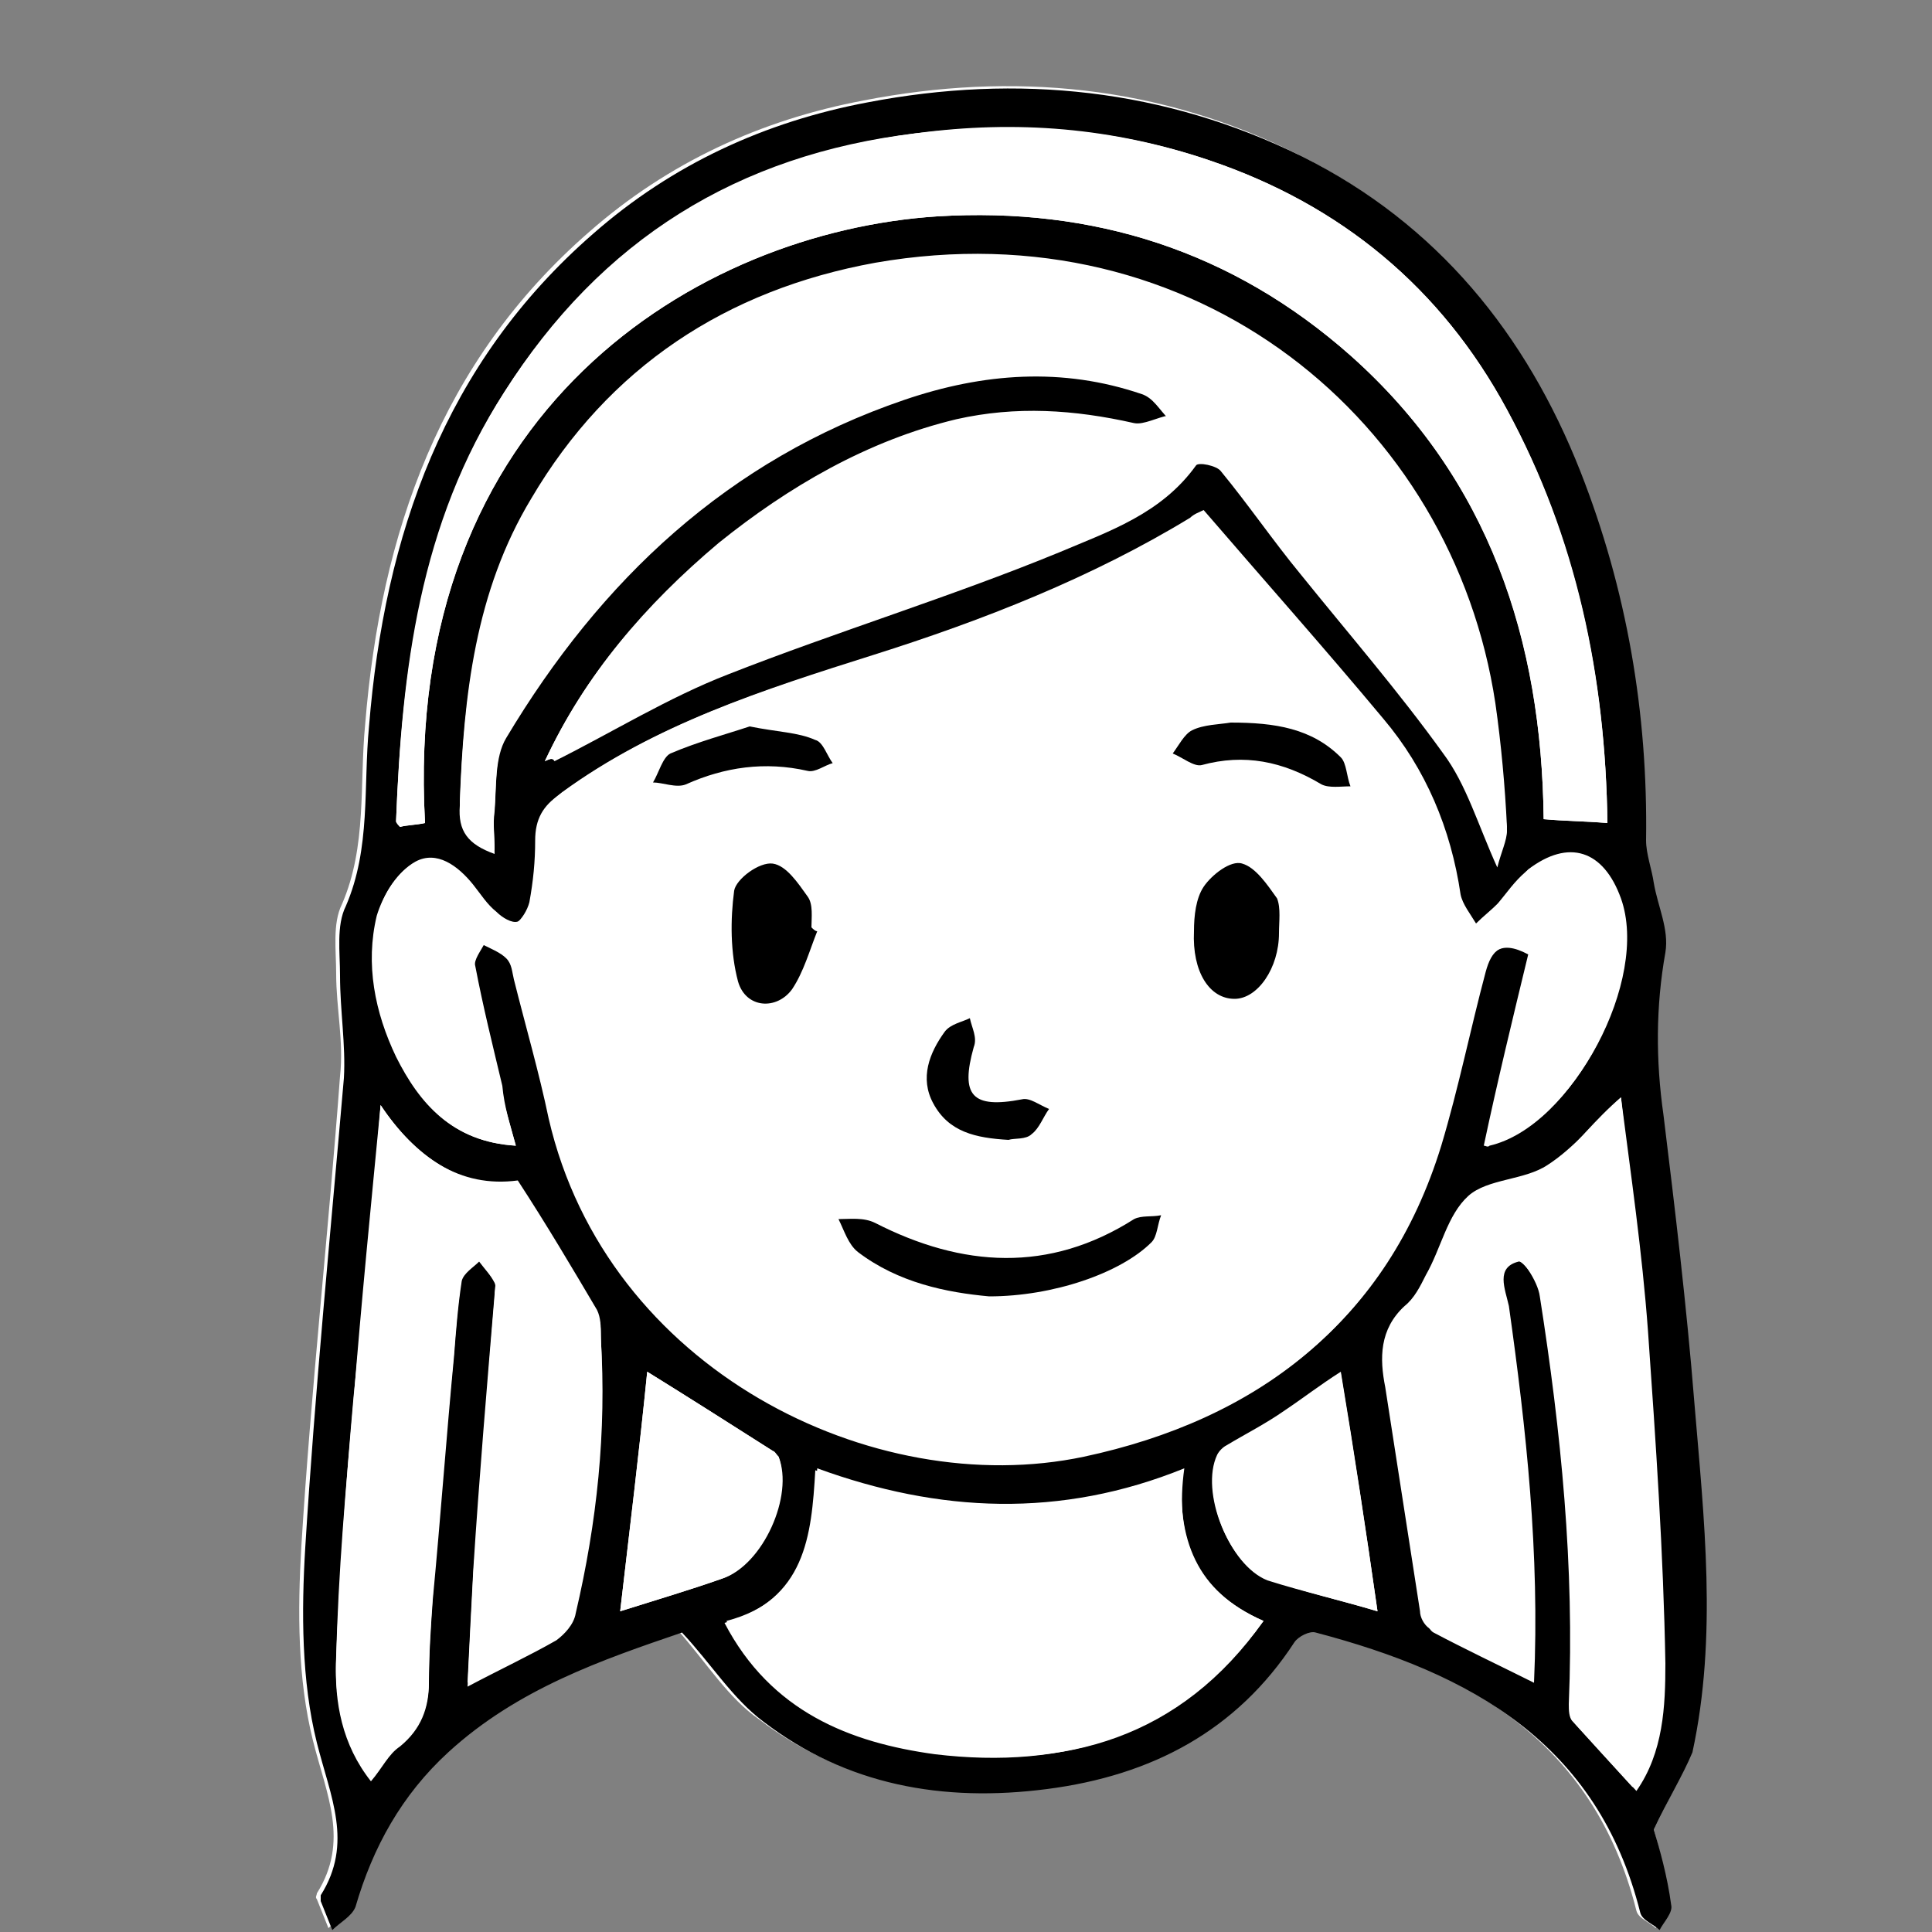
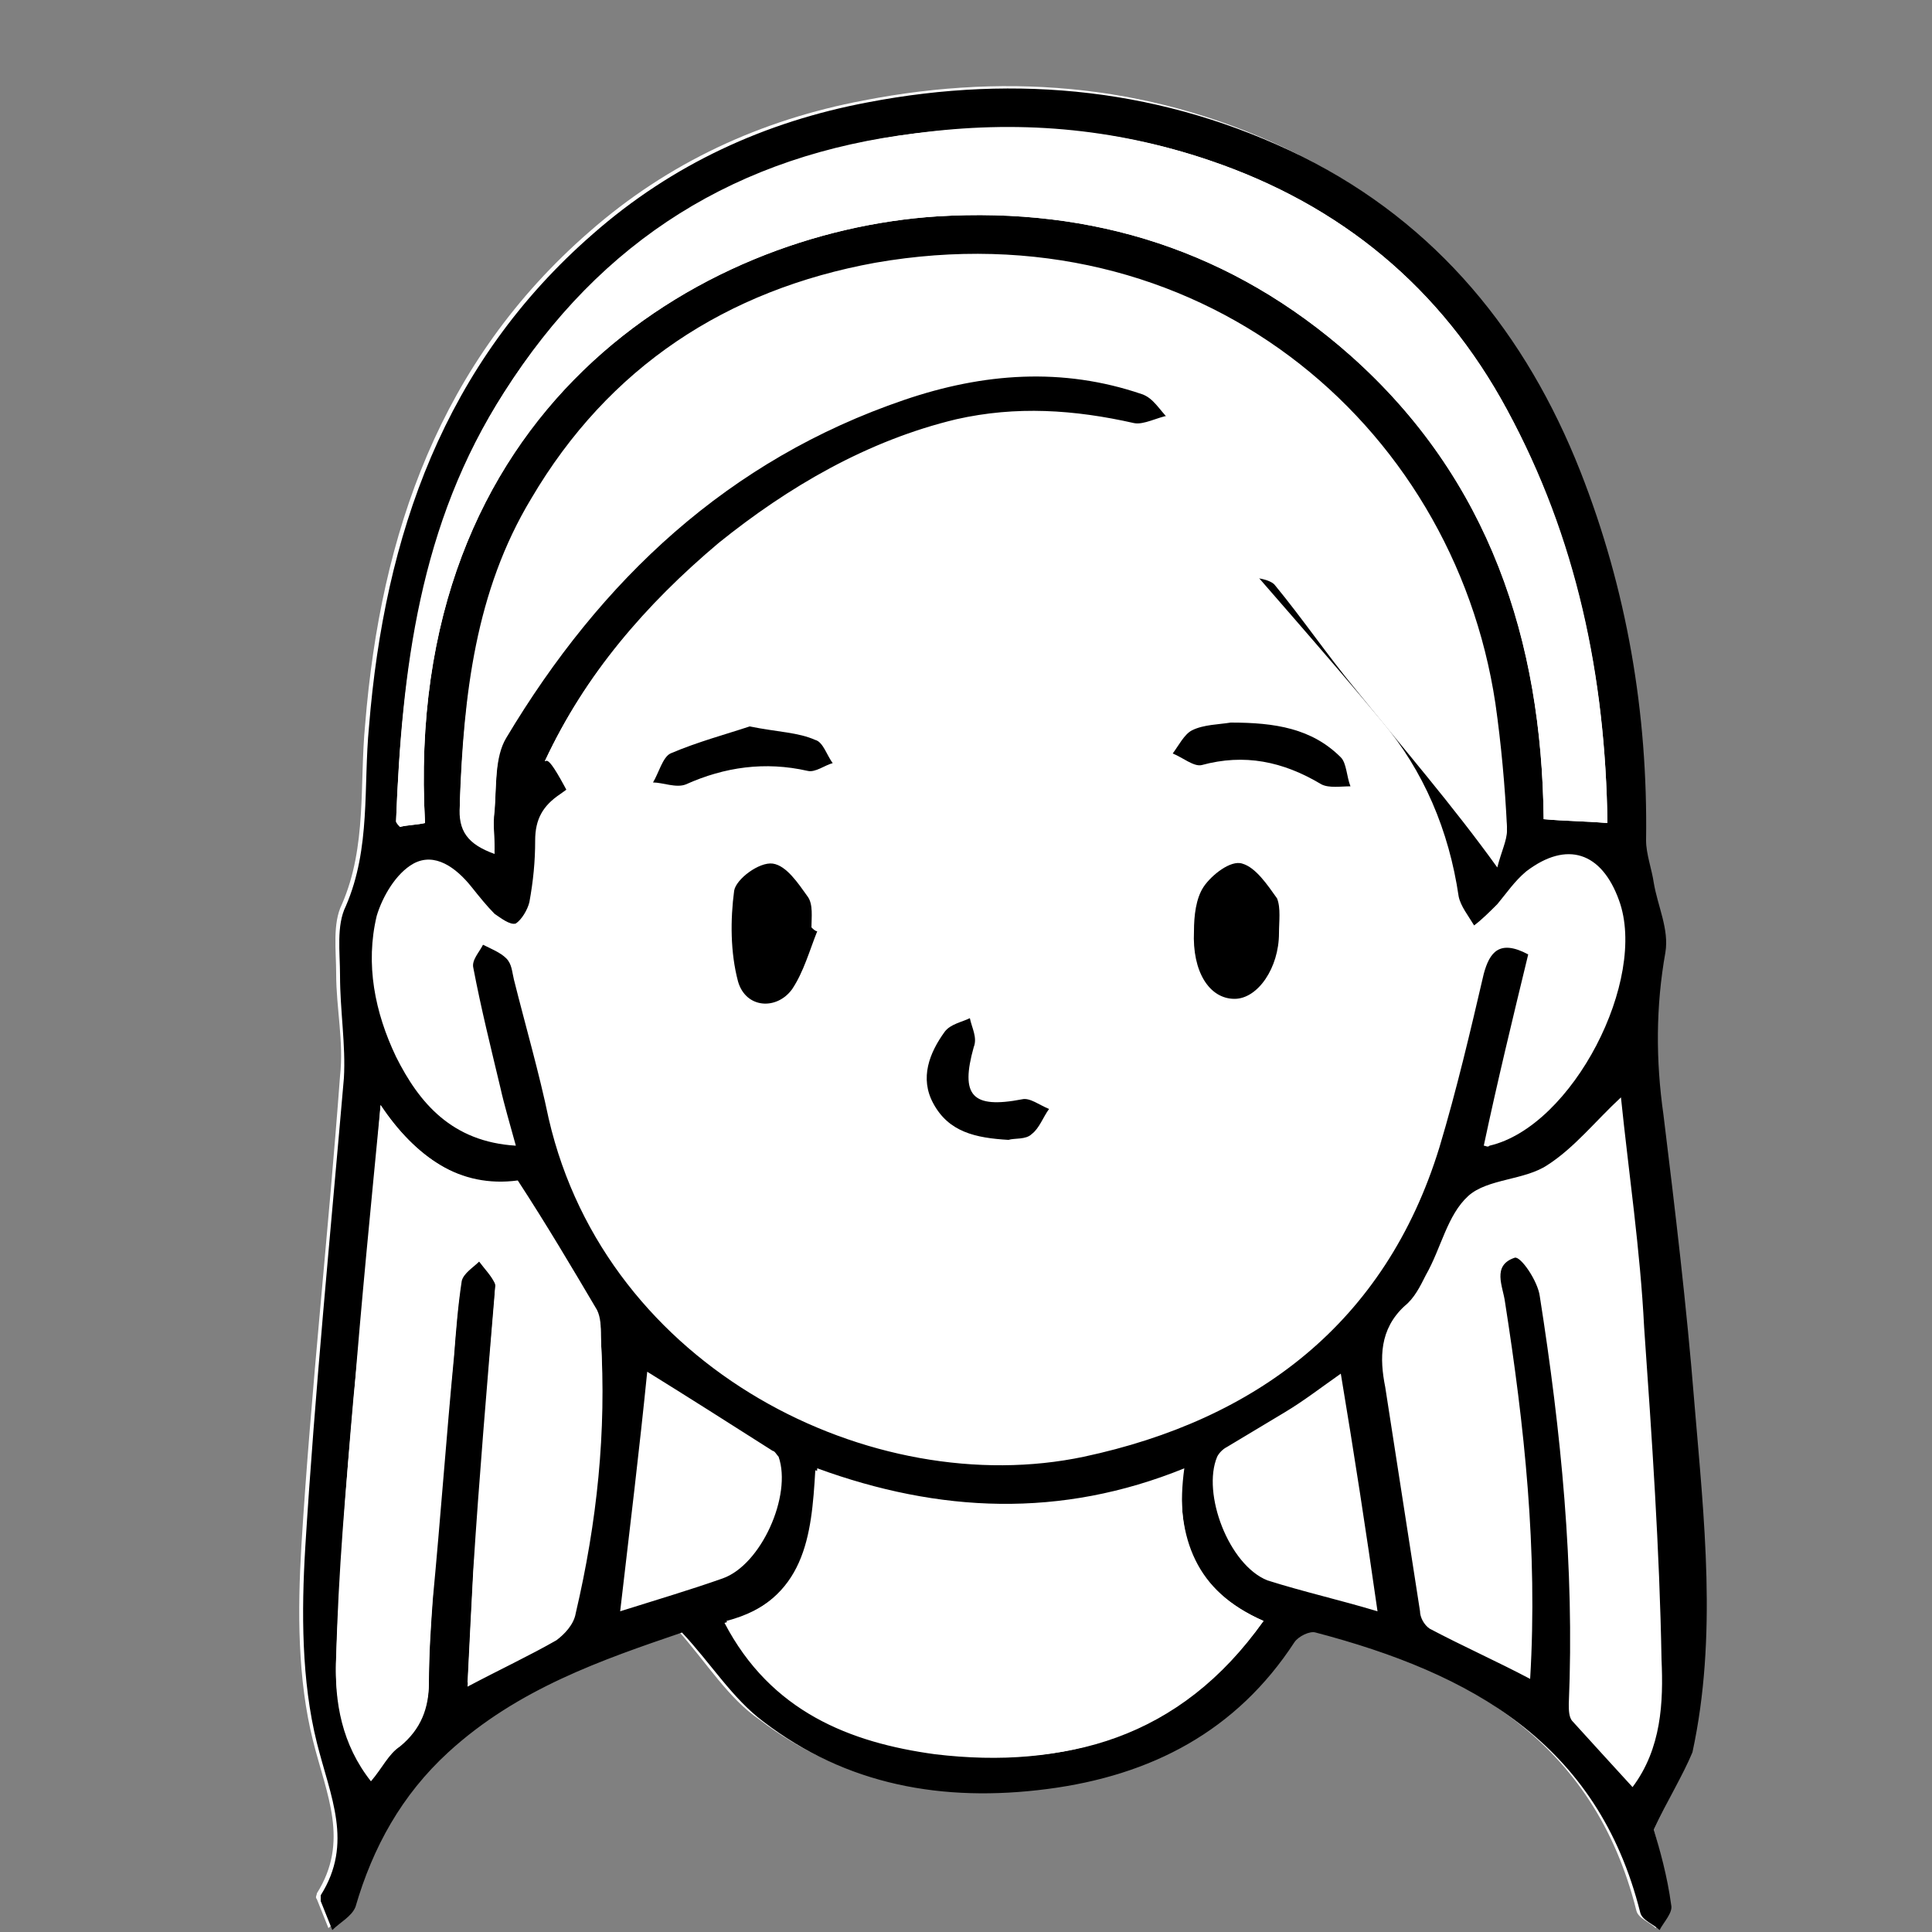
<svg xmlns="http://www.w3.org/2000/svg" version="1.1" id="Ebene_1" x="0px" y="0px" viewBox="0 0 100 100" enable-background="new 0 0 100 100" xml:space="preserve">
  <rect x="0" y="0" width="100" height="100" fill="#808080" stroke="none" />
  <g>
    <path fill="#FFFFFF" d="M85.6,94.7c0.7-1.5,1.5-2.8,1.8-4.1c1.3-6,0.6-12.1,0.1-18.1c-0.4-5-1-9.9-1.6-14.9   c-0.4-2.8-0.4-5.6,0.1-8.4c0.2-1.1-0.3-2.4-0.6-3.6c-0.1-0.7-0.5-1.5-0.4-2.2c0.1-6.6-1-12.9-3.4-19.1c-2.8-7.2-7.4-12.8-14.4-16.3   c-7.2-3.6-14.8-4.3-22.5-2.8c-5.3,1-10.1,3.2-14.2,6.8c-7.7,6.7-10.8,15.6-11.6,25.5c-0.3,3.1,0.1,6.3-1.2,9.3   c-0.5,1-0.3,2.4-0.3,3.6c0,1.8,0.4,3.5,0.2,5.3c-0.6,8.1-1.5,16.2-2,24.3c-0.2,3.4-0.2,6.9,0.6,10.1c0.7,2.8,1.9,5.2,0.2,7.9   c0,0.1-0.1,0.2,0,0.3c0.2,0.5,0.4,1,0.6,1.5c0.4-0.4,1-0.8,1.2-1.2c0.9-3.1,2.4-5.8,4.8-8c3.6-3.3,8-4.8,12.1-6.2   c1.5,1.7,2.6,3.5,4.2,4.6c4.3,3.3,9.4,4.2,14.7,3.5c5.4-0.7,9.8-2.9,12.8-7.6c0.2-0.3,0.8-0.6,1.1-0.5c8,2,14.6,5.7,16.8,14.5   c0.1,0.4,0.7,0.6,1,0.9c0.2-0.4,0.7-0.9,0.6-1.3C86.3,97.2,85.9,95.8,85.6,94.7z" />
    <path d="M85.6,94.7c0.3,1,0.7,2.4,0.9,3.9c0.1,0.4-0.4,0.9-0.6,1.3c-0.3-0.3-0.9-0.5-1-0.9c-2.2-8.8-8.8-12.4-16.8-14.5   c-0.3-0.1-0.9,0.2-1.1,0.5c-3,4.6-7.4,6.9-12.8,7.6c-5.4,0.7-10.4-0.2-14.7-3.5c-1.6-1.2-2.7-3-4.2-4.6c-4.1,1.4-8.5,2.9-12.1,6.2   c-2.4,2.2-3.9,4.9-4.8,8c-0.2,0.5-0.8,0.8-1.2,1.2c-0.2-0.5-0.4-1-0.6-1.5c0-0.1,0-0.2,0-0.3c1.7-2.7,0.5-5.1-0.2-7.9   c-0.8-3.2-0.8-6.8-0.6-10.1c0.5-8.1,1.3-16.2,2-24.3c0.1-1.7-0.2-3.5-0.2-5.3c0-1.2-0.2-2.6,0.3-3.6c1.3-3,0.9-6.2,1.2-9.3   c0.8-9.9,3.9-18.8,11.6-25.5c4.1-3.6,8.9-5.8,14.2-6.8c7.8-1.5,15.4-0.7,22.5,2.8c7,3.5,11.6,9.2,14.4,16.3   c2.4,6.1,3.5,12.5,3.4,19.1c0,0.7,0.3,1.5,0.4,2.2c0.2,1.2,0.8,2.4,0.6,3.6c-0.5,2.8-0.5,5.6-0.1,8.4c0.6,4.9,1.2,9.9,1.6,14.9   c0.5,6,1.2,12.1-0.1,18.1C87.1,91.9,86.3,93.2,85.6,94.7z M26.7,59.3c-0.3-1.1-0.6-2.1-0.8-3c-0.5-2.1-1-4.1-1.4-6.2   c-0.1-0.4,0.3-0.8,0.5-1.2c0.4,0.2,0.9,0.4,1.2,0.7c0.3,0.3,0.3,0.7,0.4,1.1c0.6,2.4,1.3,4.8,1.8,7.2c3,13,16.8,19.8,27.7,17.5   c8.9-1.9,15.6-6.9,18.4-16c0.9-3,1.6-6,2.3-9c0.3-1.1,0.8-1.8,2.3-1c-0.8,3.3-1.6,6.6-2.3,9.9c0.1,0,0.2,0.1,0.3,0   c4.3-1,8.2-8.6,6.7-12.7c-0.9-2.5-2.7-3.1-4.8-1.5c-0.6,0.5-1,1.1-1.5,1.7c-0.4,0.4-0.8,0.8-1.2,1.1c-0.3-0.5-0.7-1-0.8-1.5   c-0.5-3.4-1.8-6.5-4-9.1c-3-3.6-6.2-7.2-9.3-10.8c-0.2,0.1-0.4,0.3-0.7,0.4c-5.1,3.2-10.7,5.4-16.4,7.1c-5.6,1.7-11.2,3.5-16.1,7.1   c-0.9,0.6-1.3,1.3-1.3,2.4c0,1.1-0.1,2.1-0.3,3.2c-0.1,0.4-0.4,0.9-0.7,1.1c-0.3,0.1-0.8-0.3-1.1-0.5c-0.4-0.4-0.8-0.9-1.2-1.4   c-0.8-1-1.9-1.8-3-1.2c-0.9,0.5-1.6,1.7-1.9,2.7c-0.6,2.5-0.1,5,1,7.3C21.7,57.1,23.4,59.1,26.7,59.3z M28.2,39.4   c0.2-0.1,0.3-0.1,0.5-0.2c3-1.5,5.9-3.3,9-4.5c5.6-2.3,11.5-4.1,17.1-6.3c2.6-1,5.4-2,7.1-4.5c0.1-0.1,1.1,0,1.3,0.3   c1.4,1.7,2.7,3.6,4.1,5.3c2.5,3.1,5.1,6.1,7.4,9.3c1.2,1.7,1.8,3.7,2.8,5.9c0.2-0.8,0.5-1.3,0.5-1.9c-0.1-2.1-0.3-4.3-0.6-6.4   c-2.2-14.6-15.5-25.7-32.1-22.8c-7.7,1.4-13.8,5.4-17.8,12.2c-2.9,4.8-3.5,10.2-3.7,15.7c0,1.3,0.5,2,1.8,2.5c0-0.8-0.1-1.5,0-2.2   c0.1-1.3,0-2.7,0.6-3.8c4.8-8.2,11.4-14.4,20.6-17.5c4-1.4,8.2-1.7,12.3-0.3c0.5,0.2,0.9,0.9,1.4,1.3c-0.6,0.1-1.3,0.5-1.8,0.4   c-3.1-0.7-6.1-0.9-9.2-0.2c-4.6,1.1-8.7,3.5-12.3,6.4C33.4,31.3,30.3,34.9,28.2,39.4z M83.2,42.6c-0.1-7.6-1.6-14.8-5.2-21.4   c-3.4-6.3-8.6-10.6-15.4-12.9c-5-1.7-10-2.1-15.2-1.4C38.2,8,31.1,12.4,26.1,20.3c-4.3,6.8-5.3,14.4-5.6,22.2   c0,0.1,0.1,0.2,0.2,0.3c0.4-0.1,0.8-0.1,1.3-0.2C20.8,21.2,36.2,12,48.5,11.2c8.1-0.5,15.3,1.8,21.4,7.2c7.2,6.4,9.9,14.7,10,24   C81,42.5,82,42.5,83.2,42.6z M83.9,56.8c-1.3,1.2-2.4,2.6-3.8,3.5c-1.2,0.8-3.1,0.7-4.1,1.6c-1.1,1-1.4,2.7-2.2,4.1   c-0.3,0.6-0.6,1.2-1.1,1.6c-1.3,1.2-1.3,2.7-1,4.2c0.6,3.9,1.2,7.7,1.8,11.6c0,0.3,0.2,0.7,0.5,0.9c1.7,0.9,3.5,1.7,5.2,2.6   c0.4-6.7-0.3-13.1-1.3-19.5c-0.1-0.8-0.7-1.9,0.5-2.3c0.3-0.1,1.2,1.2,1.3,2c1.1,7,1.8,14,1.5,21.1c0,0.3,0,0.7,0.2,0.9   c1,1.1,2,2.2,3.1,3.4c1.5-2,1.6-4.4,1.5-6.6c-0.1-5.7-0.5-11.5-0.9-17.2C84.9,64.7,84.3,60.7,83.9,56.8z M19.7,57.2   c-0.5,5.2-1,10.2-1.4,15.3c-0.4,4.5-0.8,8.9-0.9,13.4c-0.1,2.2,0.3,4.4,1.8,6.3c0.6-0.7,0.9-1.4,1.5-1.8c1.1-0.9,1.5-2,1.5-3.3   c0-1.4,0.1-2.9,0.2-4.3c0.4-4.2,0.7-8.4,1.1-12.6c0.1-1.3,0.2-2.6,0.4-3.9c0.1-0.4,0.6-0.7,0.9-1c0.3,0.4,0.6,0.7,0.8,1.1   c0.1,0.2,0,0.5,0,0.8c-0.4,4.7-0.7,9.4-1.1,14.2c-0.1,1.9-0.2,3.9-0.3,5.9c1.7-0.9,3.2-1.6,4.6-2.4c0.4-0.3,0.9-0.8,1-1.4   c1.1-4.7,1.6-9.4,1.3-14.2c0-0.4,0-1-0.2-1.3c-1.3-2.2-2.7-4.4-4.1-6.7C23.9,61.5,21.5,59.9,19.7,57.2z M65.4,83.9   c-3.5-1.5-4.5-4.3-4.2-7.8c-6.4,2.6-12.6,2.3-19,0c-0.2,3.4-0.5,6.7-4.7,7.9c2.4,4.6,6.5,6.2,10.9,6.8C55.1,91.6,61,89.9,65.4,83.9   z M32.1,83.4c1.9-0.6,3.6-1.1,5.3-1.7c2-0.7,3.6-4.3,2.9-6.3c-0.1-0.1-0.2-0.3-0.3-0.3c-2.2-1.4-4.4-2.8-6.5-4.1   C33.1,75,32.6,79.1,32.1,83.4z M71.3,83.4c-0.6-4.2-1.2-8.1-1.9-12.3c-1,0.7-1.9,1.4-2.9,2c-1,0.6-2,1.2-3,1.8   c-0.2,0.1-0.4,0.3-0.5,0.5c-0.8,1.9,0.6,5.6,2.6,6.4C67.5,82.4,69.3,82.8,71.3,83.4z" />
-     <path fill="#FFFFFF" d="M26.7,59.3c-3.3-0.2-5-2.2-6.1-4.7c-1.1-2.3-1.6-4.8-1-7.3c0.2-1,1-2.2,1.9-2.7c1.1-0.6,2.2,0.2,3,1.2   c0.4,0.5,0.7,1,1.2,1.4c0.3,0.3,0.8,0.6,1.1,0.5c0.3-0.1,0.6-0.7,0.7-1.1c0.2-1,0.4-2.1,0.3-3.2c0-1.1,0.4-1.7,1.3-2.4   c4.8-3.5,10.4-5.3,16.1-7.1c5.7-1.8,11.3-4,16.4-7.1c0.2-0.2,0.5-0.3,0.7-0.4c3.1,3.6,6.3,7.2,9.3,10.8c2.2,2.6,3.5,5.7,4,9.1   c0.1,0.5,0.5,1,0.8,1.5c0.4-0.4,0.8-0.7,1.2-1.1c0.5-0.5,1-1.2,1.5-1.7c2.1-1.6,3.9-1,4.8,1.5c1.5,4.2-2.5,11.7-6.7,12.7   c-0.1,0-0.2,0-0.3,0c0.8-3.3,1.6-6.6,2.3-9.9c-1.5-0.7-2-0.1-2.3,1c-0.8,3-1.4,6-2.3,9c-2.8,9.1-9.4,14-18.4,16   c-10.9,2.4-24.7-4.5-27.7-17.5c-0.6-2.4-1.2-4.8-1.8-7.2c-0.1-0.4-0.2-0.9-0.4-1.1c-0.3-0.3-0.8-0.5-1.2-0.7   c-0.2,0.4-0.6,0.9-0.5,1.2c0.4,2.1,0.9,4.1,1.4,6.2C26.1,57.3,26.4,58.2,26.7,59.3z M51.2,67.1c3.3,0,6.8-1.2,8.4-2.7   c0.3-0.3,0.4-0.9,0.5-1.4c-0.5,0-1-0.1-1.4,0.2c-4.4,2.7-8.9,2.5-13.4,0.2c-0.5-0.3-1.2-0.1-1.9-0.2c0.3,0.6,0.5,1.3,1,1.7   C46.5,66.4,49,66.9,51.2,67.1z M42.3,48.2c-0.1,0-0.2-0.1-0.2-0.1c-0.1-0.6,0-1.2-0.2-1.6c-0.5-0.7-1.1-1.7-1.8-1.7   c-0.6-0.1-1.9,0.8-2,1.4c-0.2,1.5-0.2,3.2,0.2,4.7c0.3,1.3,1.9,1.5,2.8,0.4C41.6,50.3,41.8,49.2,42.3,48.2z M66.2,48.3   c-0.1-0.7,0-1.4-0.2-1.9c-0.4-0.7-1.1-1.6-1.8-1.8c-0.6-0.1-1.5,0.6-2,1.2c-0.4,0.6-0.4,1.5-0.5,2.3c-0.1,2.1,0.8,3.5,2.1,3.5   C65.1,51.7,66.2,50.2,66.2,48.3z M63.7,37.4c-0.5,0.1-1.3,0.1-2,0.4c-0.4,0.2-0.7,0.8-1,1.2c0.5,0.2,1.1,0.7,1.5,0.6   c2.3-0.6,4.3-0.2,6.2,1c0.4,0.2,1,0.1,1.5,0.1c-0.2-0.5-0.2-1.2-0.5-1.5C67.8,37.8,65.9,37.4,63.7,37.4z M52.2,59   c0.3-0.1,0.8,0,1.2-0.3c0.4-0.3,0.6-0.8,0.9-1.3c-0.5-0.2-1-0.6-1.4-0.5c-2.6,0.4-3.2-0.3-2.5-2.7c0.1-0.4-0.1-1-0.2-1.5   c-0.4,0.2-1.1,0.3-1.3,0.7c-0.8,1.1-1.3,2.4-0.6,3.7C49.1,58.6,50.6,58.9,52.2,59z M38.8,37.6c-1.2,0.4-2.7,0.8-4.2,1.4   c-0.4,0.2-0.6,1-0.9,1.5c0.6,0,1.3,0.3,1.7,0.1c2.1-0.9,4.1-1.3,6.3-0.7c0.4,0.1,0.9-0.2,1.3-0.4c-0.3-0.4-0.5-1.1-0.9-1.2   C41.3,37.9,40.2,37.8,38.8,37.6z" />
-     <path fill="#FFFFFF" d="M28.2,39.4c2.1-4.5,5.2-8.1,9-11.1c3.7-3,7.7-5.3,12.3-6.4c3.1-0.7,6.1-0.6,9.2,0.2   c0.5,0.1,1.2-0.2,1.8-0.4c-0.5-0.5-0.8-1.1-1.4-1.3c-4.1-1.4-8.2-1.1-12.3,0.3c-9.1,3.1-15.7,9.3-20.6,17.5c-0.6,1-0.5,2.5-0.6,3.8   c-0.1,0.7,0,1.4,0,2.2c-1.4-0.5-1.9-1.2-1.8-2.5c0.2-5.5,0.8-10.9,3.7-15.7c4.1-6.8,10.1-10.8,17.8-12.2c16.6-3,29.9,8.1,32.1,22.8   c0.3,2.1,0.4,4.2,0.6,6.4c0,0.5-0.3,1.1-0.5,1.9c-1-2.2-1.6-4.3-2.8-5.9c-2.3-3.2-4.9-6.2-7.4-9.3c-1.4-1.7-2.7-3.6-4.1-5.3   c-0.2-0.3-1.2-0.5-1.3-0.3c-1.8,2.5-4.5,3.4-7.1,4.5c-5.6,2.3-11.5,4.1-17.1,6.3c-3.1,1.2-6,3-9,4.5C28.6,39.2,28.4,39.3,28.2,39.4   z" />
+     <path fill="#FFFFFF" d="M28.2,39.4c2.1-4.5,5.2-8.1,9-11.1c3.7-3,7.7-5.3,12.3-6.4c3.1-0.7,6.1-0.6,9.2,0.2   c0.5,0.1,1.2-0.2,1.8-0.4c-0.5-0.5-0.8-1.1-1.4-1.3c-4.1-1.4-8.2-1.1-12.3,0.3c-9.1,3.1-15.7,9.3-20.6,17.5c-0.6,1-0.5,2.5-0.6,3.8   c-0.1,0.7,0,1.4,0,2.2c-1.4-0.5-1.9-1.2-1.8-2.5c0.2-5.5,0.8-10.9,3.7-15.7c4.1-6.8,10.1-10.8,17.8-12.2c16.6-3,29.9,8.1,32.1,22.8   c0.3,2.1,0.4,4.2,0.6,6.4c0,0.5-0.3,1.1-0.5,1.9c-2.3-3.2-4.9-6.2-7.4-9.3c-1.4-1.7-2.7-3.6-4.1-5.3   c-0.2-0.3-1.2-0.5-1.3-0.3c-1.8,2.5-4.5,3.4-7.1,4.5c-5.6,2.3-11.5,4.1-17.1,6.3c-3.1,1.2-6,3-9,4.5C28.6,39.2,28.4,39.3,28.2,39.4   z" />
    <path fill="#FFFFFF" d="M83.2,42.6c-1.2-0.1-2.2-0.1-3.3-0.2c-0.1-9.2-2.8-17.6-10-24c-6.1-5.4-13.3-7.7-21.4-7.2   C36.2,12,20.8,21.2,22,42.6c-0.4,0.1-0.9,0.1-1.3,0.2c-0.1-0.2-0.2-0.2-0.2-0.3c0.3-7.8,1.2-15.4,5.6-22.2   c5-7.8,12.1-12.2,21.3-13.4c5.2-0.6,10.2-0.3,15.2,1.4c6.8,2.3,12,6.6,15.4,12.9C81.6,27.9,83.1,35.1,83.2,42.6z" />
-     <path fill="#FFFFFF" d="M83.9,56.8c0.5,3.9,1.1,8,1.4,12.1c0.4,5.7,0.8,11.5,0.9,17.2c0,2.2-0.1,4.6-1.5,6.6   c-1.1-1.2-2.1-2.3-3.1-3.4c-0.2-0.2-0.2-0.6-0.2-0.9c0.3-7.1-0.5-14.1-1.5-21.1c-0.1-0.8-1.1-2.1-1.3-2c-1.2,0.3-0.7,1.4-0.5,2.3   c0.9,6.4,1.6,12.8,1.3,19.5c-1.8-0.9-3.5-1.7-5.2-2.6c-0.2-0.1-0.4-0.5-0.5-0.9c-0.6-3.9-1.2-7.7-1.8-11.6c-0.2-1.5-0.3-3,1-4.2   c0.5-0.4,0.8-1.1,1.1-1.6c0.7-1.4,1.1-3.1,2.2-4.1c1-0.9,2.9-0.8,4.1-1.6C81.5,59.3,82.6,57.9,83.9,56.8z" />
    <path fill="#FFFFFF" d="M19.7,57.2c1.8,2.7,4.1,4.3,7.1,3.9c1.5,2.3,2.8,4.5,4.1,6.7c0.2,0.4,0.2,0.9,0.2,1.3   c0.2,4.8-0.2,9.6-1.3,14.2c-0.1,0.5-0.5,1.1-1,1.4c-1.4,0.8-2.9,1.5-4.6,2.4c0.1-2.1,0.2-4,0.3-5.9c0.3-4.7,0.7-9.4,1.1-14.2   c0-0.3,0.1-0.6,0-0.8c-0.2-0.4-0.5-0.7-0.8-1.1c-0.3,0.3-0.9,0.7-0.9,1c-0.2,1.3-0.3,2.6-0.4,3.9c-0.4,4.2-0.8,8.4-1.1,12.6   c-0.1,1.4-0.2,2.8-0.2,4.3c0,1.3-0.3,2.4-1.5,3.3c-0.5,0.4-0.9,1.1-1.5,1.8c-1.5-1.9-1.9-4.1-1.8-6.3c0.2-4.5,0.5-8.9,0.9-13.4   C18.8,67.4,19.3,62.4,19.7,57.2z" />
    <path fill="#FFFFFF" d="M65.4,83.9c-4.3,6.1-10.3,7.7-16.9,6.8c-4.4-0.6-8.5-2.2-10.9-6.8c4.2-1.1,4.5-4.5,4.7-7.9   c6.3,2.3,12.6,2.6,19,0C60.8,79.6,61.8,82.3,65.4,83.9z" />
-     <path fill="#FFFFFF" d="M32.1,83.4c0.5-4.3,1-8.4,1.4-12.4c2.1,1.3,4.3,2.7,6.5,4.1c0.1,0.1,0.2,0.2,0.3,0.3c0.8,2-0.8,5.6-2.9,6.3   C35.7,82.3,34,82.8,32.1,83.4z" />
-     <path fill="#FFFFFF" d="M71.3,83.4c-2-0.6-3.9-1-5.7-1.7c-2-0.7-3.5-4.5-2.6-6.4c0.1-0.2,0.3-0.4,0.5-0.5c1-0.6,2-1.1,3-1.8   c0.9-0.6,1.8-1.3,2.9-2C70.1,75.2,70.7,79.2,71.3,83.4z" />
-     <path d="M51.2,67.1c-2.2-0.2-4.7-0.7-6.8-2.3c-0.5-0.4-0.7-1.1-1-1.7c0.6,0,1.3-0.1,1.9,0.2c4.5,2.3,9,2.6,13.4-0.2   c0.4-0.2,0.9-0.1,1.4-0.2c-0.2,0.5-0.2,1.1-0.5,1.4C58,65.9,54.5,67.1,51.2,67.1z" />
    <path d="M42.3,48.2c-0.4,1-0.7,2.1-1.3,3c-0.8,1.1-2.4,1-2.8-0.4c-0.4-1.5-0.4-3.2-0.2-4.7c0.1-0.6,1.3-1.5,2-1.4   c0.7,0.1,1.3,1,1.8,1.7c0.3,0.4,0.2,1.1,0.2,1.6C42.1,48.1,42.2,48.2,42.3,48.2z" />
    <path d="M66.2,48.3c0,1.8-1.1,3.4-2.3,3.4c-1.3,0-2.2-1.4-2.1-3.5c0-0.8,0.1-1.7,0.5-2.3c0.4-0.6,1.4-1.4,2-1.2   c0.7,0.2,1.3,1.1,1.8,1.8C66.3,47,66.2,47.7,66.2,48.3z" />
    <path d="M63.7,37.4c2.3,0,4.2,0.3,5.7,1.8c0.3,0.3,0.3,1,0.5,1.5c-0.5,0-1.1,0.1-1.5-0.1c-2-1.2-4-1.6-6.2-1   c-0.4,0.1-1-0.4-1.5-0.6c0.3-0.4,0.6-1,1-1.2C62.3,37.5,63.1,37.5,63.7,37.4z" />
    <path d="M52.2,59c-1.7-0.1-3.1-0.4-3.9-1.9c-0.7-1.3-0.2-2.6,0.6-3.7c0.3-0.4,0.9-0.5,1.3-0.7c0.1,0.5,0.4,1,0.2,1.5   c-0.7,2.5-0.1,3.2,2.5,2.7c0.4-0.1,0.9,0.3,1.4,0.5c-0.3,0.4-0.5,1-0.9,1.3C53.1,59,52.5,58.9,52.2,59z" />
    <path d="M38.8,37.6c1.5,0.3,2.5,0.3,3.4,0.7c0.4,0.1,0.6,0.8,0.9,1.2c-0.4,0.1-0.9,0.5-1.3,0.4c-2.2-0.5-4.3-0.2-6.3,0.7   c-0.5,0.2-1.2-0.1-1.7-0.1c0.3-0.5,0.5-1.3,0.9-1.5C36.1,38.4,37.6,38,38.8,37.6z" />
  </g>
</svg>